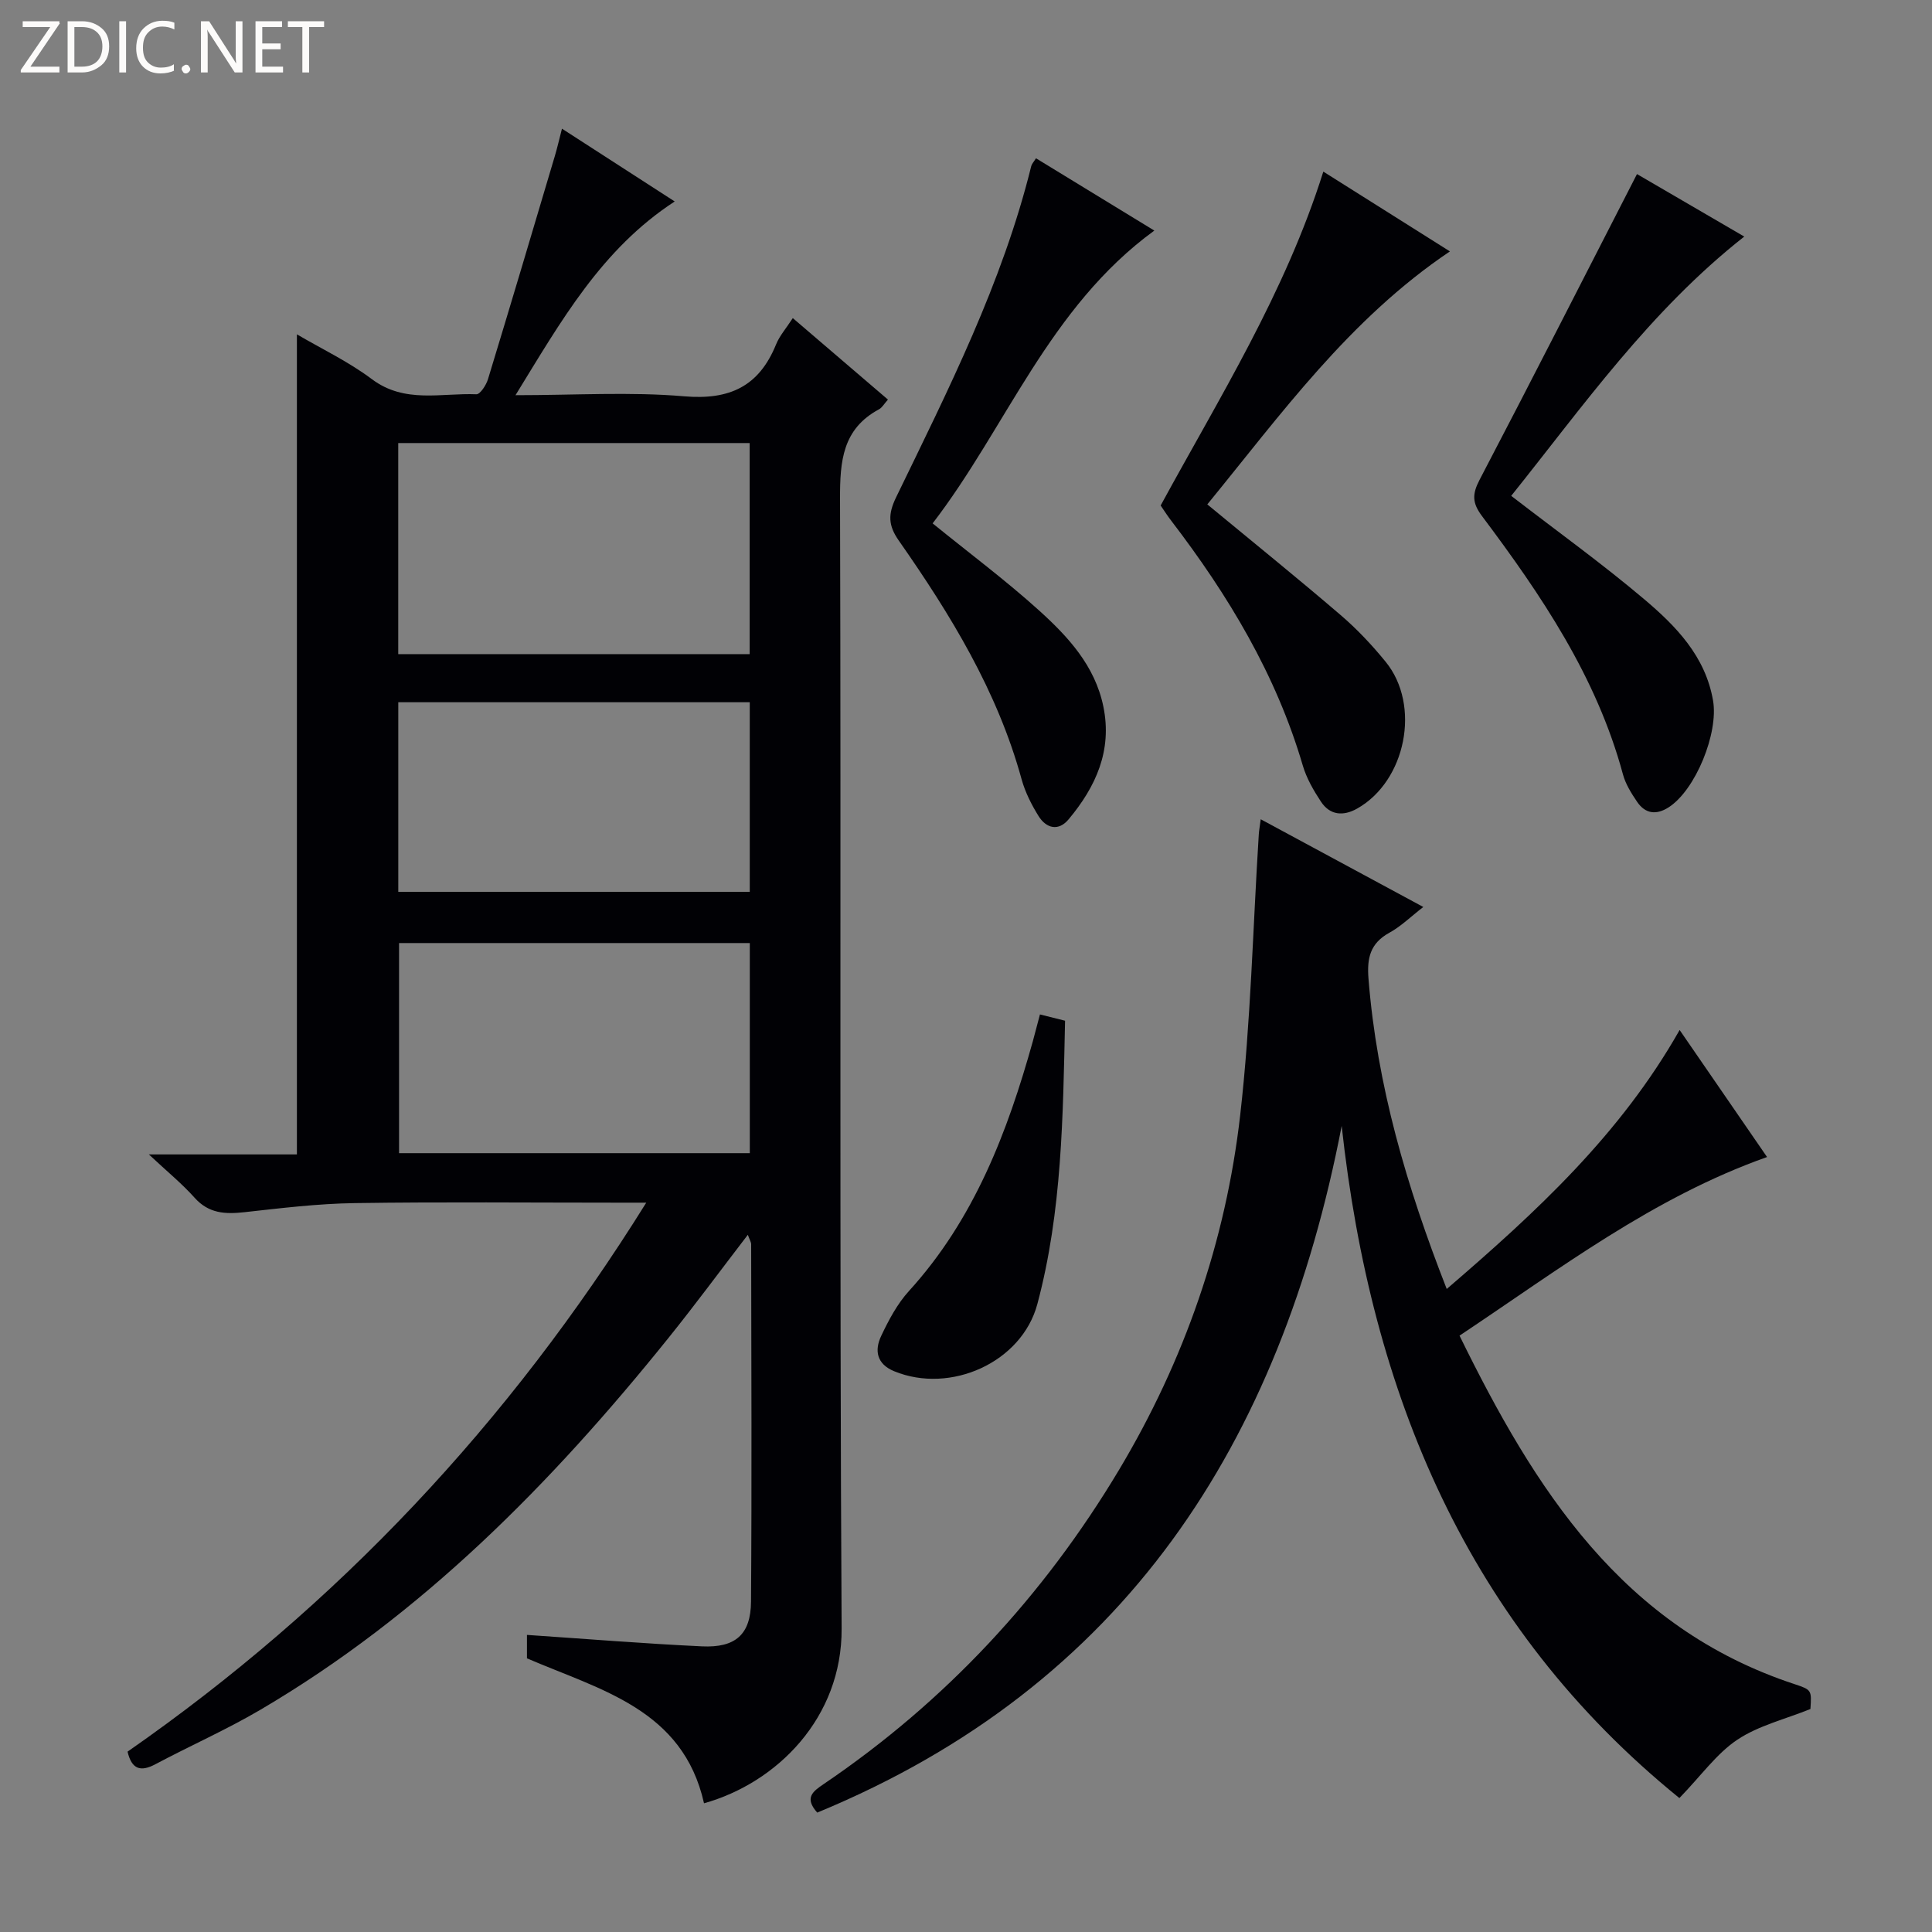
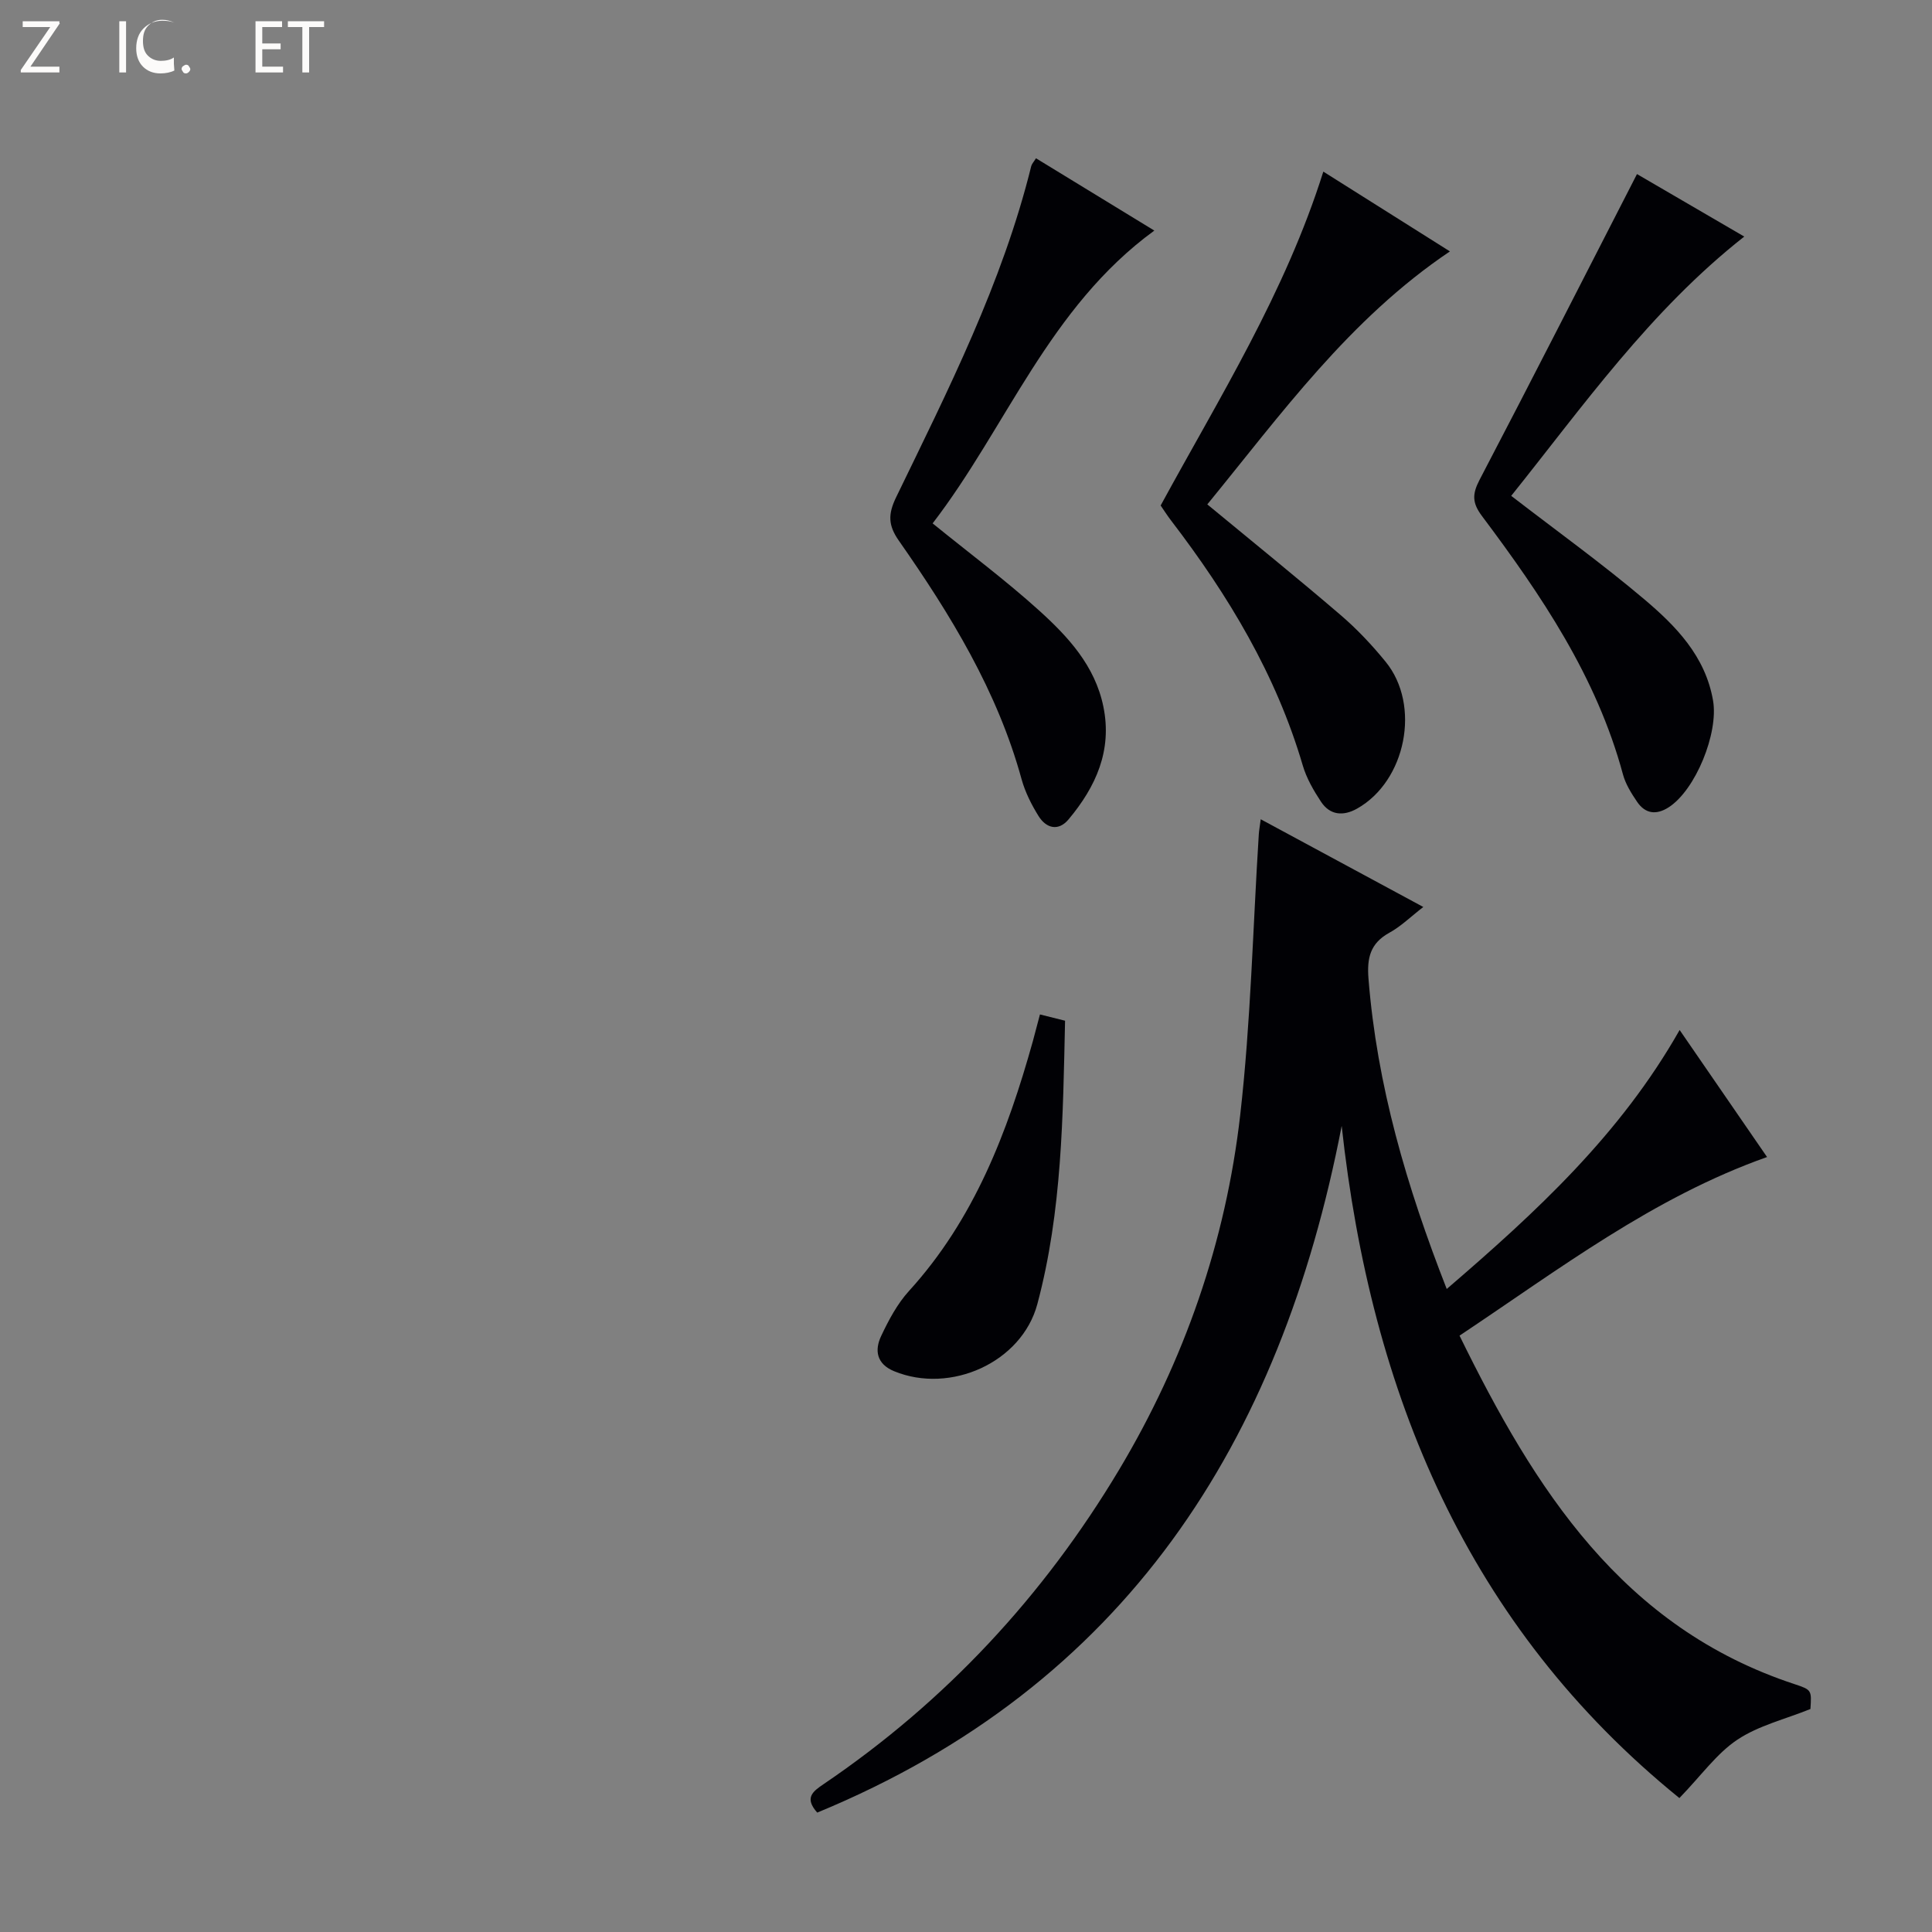
<svg xmlns="http://www.w3.org/2000/svg" enable-background="new 0 0 400 400" viewBox="0 0 400 400">
  <rect x="0" y="0" width="400" height="400" fill="#808080" stroke="none" />
  <g fill="#fcfbfa">
    <path d="m12.4 4.8-6.1 9h6v1.2h-8v-.5l6.1-8.9h-5.7v-1.2h7.6v.4z" />
-     <path d="m14 15v-10.6h3c1.6 0 2.9.5 4 1.4s1.6 2.2 1.6 3.8-.5 3-1.6 3.9-2.4 1.5-4 1.5zm1.4-9.4v8.2h1.6c1.3 0 2.4-.4 3.1-1.1s1.1-1.8 1.1-3.1-.4-2.3-1.2-3-1.8-1-3.1-1z" />
    <path d="m26.1 4.4v10.6h-1.4v-10.6z" />
-     <path d="m36.1 14.6c-.8.4-1.8.6-2.9.6-1.5 0-2.7-.5-3.6-1.4s-1.4-2.2-1.4-3.8c0-1.7.5-3.1 1.5-4.1s2.3-1.6 3.9-1.6c1 0 1.8.1 2.5.4v1.4c-.8-.4-1.6-.6-2.5-.6-1.2 0-2.1.4-2.9 1.2s-1.1 1.8-1.1 3.2c0 1.3.3 2.3 1 3s1.6 1.1 2.7 1.1c1 0 2-.2 2.7-.7v1.3z" />
+     <path d="m36.1 14.6c-.8.4-1.8.6-2.9.6-1.5 0-2.7-.5-3.6-1.4s-1.4-2.2-1.4-3.8c0-1.7.5-3.1 1.5-4.1s2.3-1.6 3.9-1.6c1 0 1.8.1 2.5.4c-.8-.4-1.6-.6-2.5-.6-1.2 0-2.1.4-2.9 1.2s-1.1 1.8-1.1 3.2c0 1.3.3 2.3 1 3s1.6 1.1 2.7 1.1c1 0 2-.2 2.7-.7v1.3z" />
    <path d="m37.6 14.3c0-.2.1-.5.3-.6s.4-.3.6-.3c.3 0 .5.1.6.3s.3.4.3.6-.1.4-.3.6-.4.3-.6.3c-.3 0-.5-.1-.6-.3s-.3-.4-.3-.6z" />
-     <path d="m50.2 15h-1.6l-5.3-8.2c-.2-.2-.3-.5-.4-.7 0 .2.1.7.1 1.5v7.4h-1.4v-10.6h1.7l5.2 8.1c.2.4.4.6.4.7 0-.3-.1-.8-.1-1.5v-7.3h1.4z" />
    <path d="m58.6 15h-5.7v-10.6h5.5v1.2h-4.1v3.4h3.8v1.2h-3.8v3.6h4.3z" />
    <path d="m67.1 5.6h-3.1v9.4h-1.4v-9.4h-3v-1.2h7.5z" />
  </g>
-   <path d="m26.41 362.66c43.43-30.24 78.9-67.91 107.39-113.66-2.7 0-4.29 0-5.89 0-18.16 0-36.32-.18-54.48.09-7.61.11-15.23 1.04-22.81 1.88-3.98.44-7.4.29-10.33-2.99-2.61-2.92-5.69-5.43-9.47-8.97h30.65c0-56.83 0-113.07 0-169.79 5.16 3.03 10.7 5.66 15.51 9.27 6.81 5.12 14.36 2.84 21.65 3.14.78.03 2.04-1.91 2.41-3.15 4.69-15.39 9.27-30.81 13.85-46.23.5-1.69.89-3.42 1.46-5.61 7.91 5.11 15.41 9.95 23.34 15.07-15.18 9.9-23.5 24.73-32.96 40.11 12.4 0 23.73-.73 34.91.23 9.43.81 15.51-2.06 19.04-10.75.72-1.78 2.08-3.31 3.46-5.44 6.7 5.74 13.07 11.19 19.7 16.87-.79.88-1.2 1.66-1.85 2.01-7.58 4.08-8.09 10.75-8.07 18.51.23 77.97-.12 155.95.33 233.92.11 18.47-13.39 31.96-28.49 36.18-4.37-19.49-21.44-23.45-36.66-30.01 0-1.47 0-3.09 0-4.85 12.17.82 24.19 1.8 36.22 2.37 6.96.33 10.12-2.46 10.17-9.27.18-24.66.06-49.31.03-73.97 0-.45-.3-.9-.69-1.97-5.68 7.4-10.96 14.56-16.53 21.48-24.15 30.01-50.91 57.2-84.44 76.89-7 4.11-14.48 7.41-21.66 11.23-3.14 1.68-4.94 1.03-5.79-2.59zm56.04-227.23h72.76c0-14.77 0-29.15 0-43.7-24.42 0-48.45 0-72.76 0zm.17 59.82v43.5h72.62c0-14.56 0-28.94 0-43.5-24.3 0-48.24 0-72.62 0zm-.16-49.86v39.26h72.77c0-13.25 0-26.15 0-39.26-24.29 0-48.21 0-72.77 0z" fill="#010105" />
  <path d="m299.53 266.87c18.67-16.04 35.97-32.03 48.22-53.62 6.15 8.94 12.05 17.5 18.1 26.3-23.67 8.39-43.09 23.28-63.67 36.98 15.58 31.8 33.67 60.42 69.41 72.17 3.52 1.16 3.49 1.26 3.24 5.13-5.27 2.13-10.74 3.43-15.12 6.35-4.28 2.85-7.44 7.37-12.01 12.09-43.85-35.54-63.86-83.67-69.92-139.16-12.68 65.65-44.86 115.87-108.58 142.17-2.71-3.06-.96-4.36 1.38-5.94 25.21-17.09 45.48-38.92 61.08-64.98 13.56-22.66 22.12-47.31 25.11-73.49 2.2-19.27 2.62-38.74 3.85-58.12.05-.8.2-1.59.4-3.13 11.26 6.07 22.13 11.94 33.66 18.16-2.6 2.01-4.63 4.02-7.02 5.33-3.97 2.18-4.67 5.22-4.33 9.5 1.75 22.06 7.87 42.98 16.2 64.26z" fill="#010105" />
  <path d="m240.3 104.66c12.21-22.44 25.76-44 33.68-69.13 8.83 5.56 17.44 10.99 26.21 16.52-20.84 14.02-34.98 33.74-50.23 52.38 9.49 7.84 18.66 15.24 27.6 22.91 3.39 2.9 6.5 6.21 9.32 9.67 7.35 9 4.21 24.72-5.92 30.41-2.85 1.6-5.6 1.38-7.46-1.43-1.54-2.33-3-4.86-3.78-7.52-5.52-18.81-15.42-35.23-27.22-50.65-.79-1.02-1.5-2.14-2.2-3.16z" fill="#010105" />
  <path d="m214.49 32.77c8.07 4.93 16.08 9.82 24.5 14.97-21.84 15.92-30.63 40.78-45.9 60.62 7.65 6.21 15.09 11.76 21.95 17.95 6.05 5.46 11.66 11.49 13.4 19.98 1.87 9.11-1.57 16.62-7.2 23.35-2.1 2.51-4.61 1.88-6.21-.67-1.47-2.36-2.78-4.96-3.52-7.63-5.01-18.27-14.72-34.11-25.42-49.41-2.22-3.17-2.25-5.47-.57-8.95 10.79-22.26 22.01-44.37 27.99-68.6.12-.45.5-.84.98-1.61z" fill="#010105" />
  <path d="m312.88 102.66c9.49 7.32 18.79 14.01 27.52 21.39 6.59 5.57 12.68 11.8 14.27 21 1.16 6.72-3.62 18.52-9.2 22.1-2.54 1.63-4.82 1.35-6.51-1.12-1.2-1.77-2.41-3.69-2.95-5.72-5.45-20.18-16.89-37.08-29.19-53.48-2.03-2.71-2.03-4.52-.51-7.45 10.92-20.88 21.6-41.88 32.61-63.34 6.6 3.85 14.29 8.33 22.21 12.94-19.53 15.36-33.43 35.19-48.25 53.68z" fill="#010105" />
  <path d="m215.31 210.03c1.95.49 3.39.85 5.2 1.3-.44 19.7-.6 39.45-5.74 58.67-3.23 12.07-17.98 18.69-29.64 13.9-3.65-1.5-4.11-4.33-2.68-7.33 1.55-3.28 3.33-6.63 5.74-9.28 13.5-14.83 20.39-32.87 25.66-51.75.48-1.75.93-3.5 1.46-5.51z" fill="#010105" />
</svg>